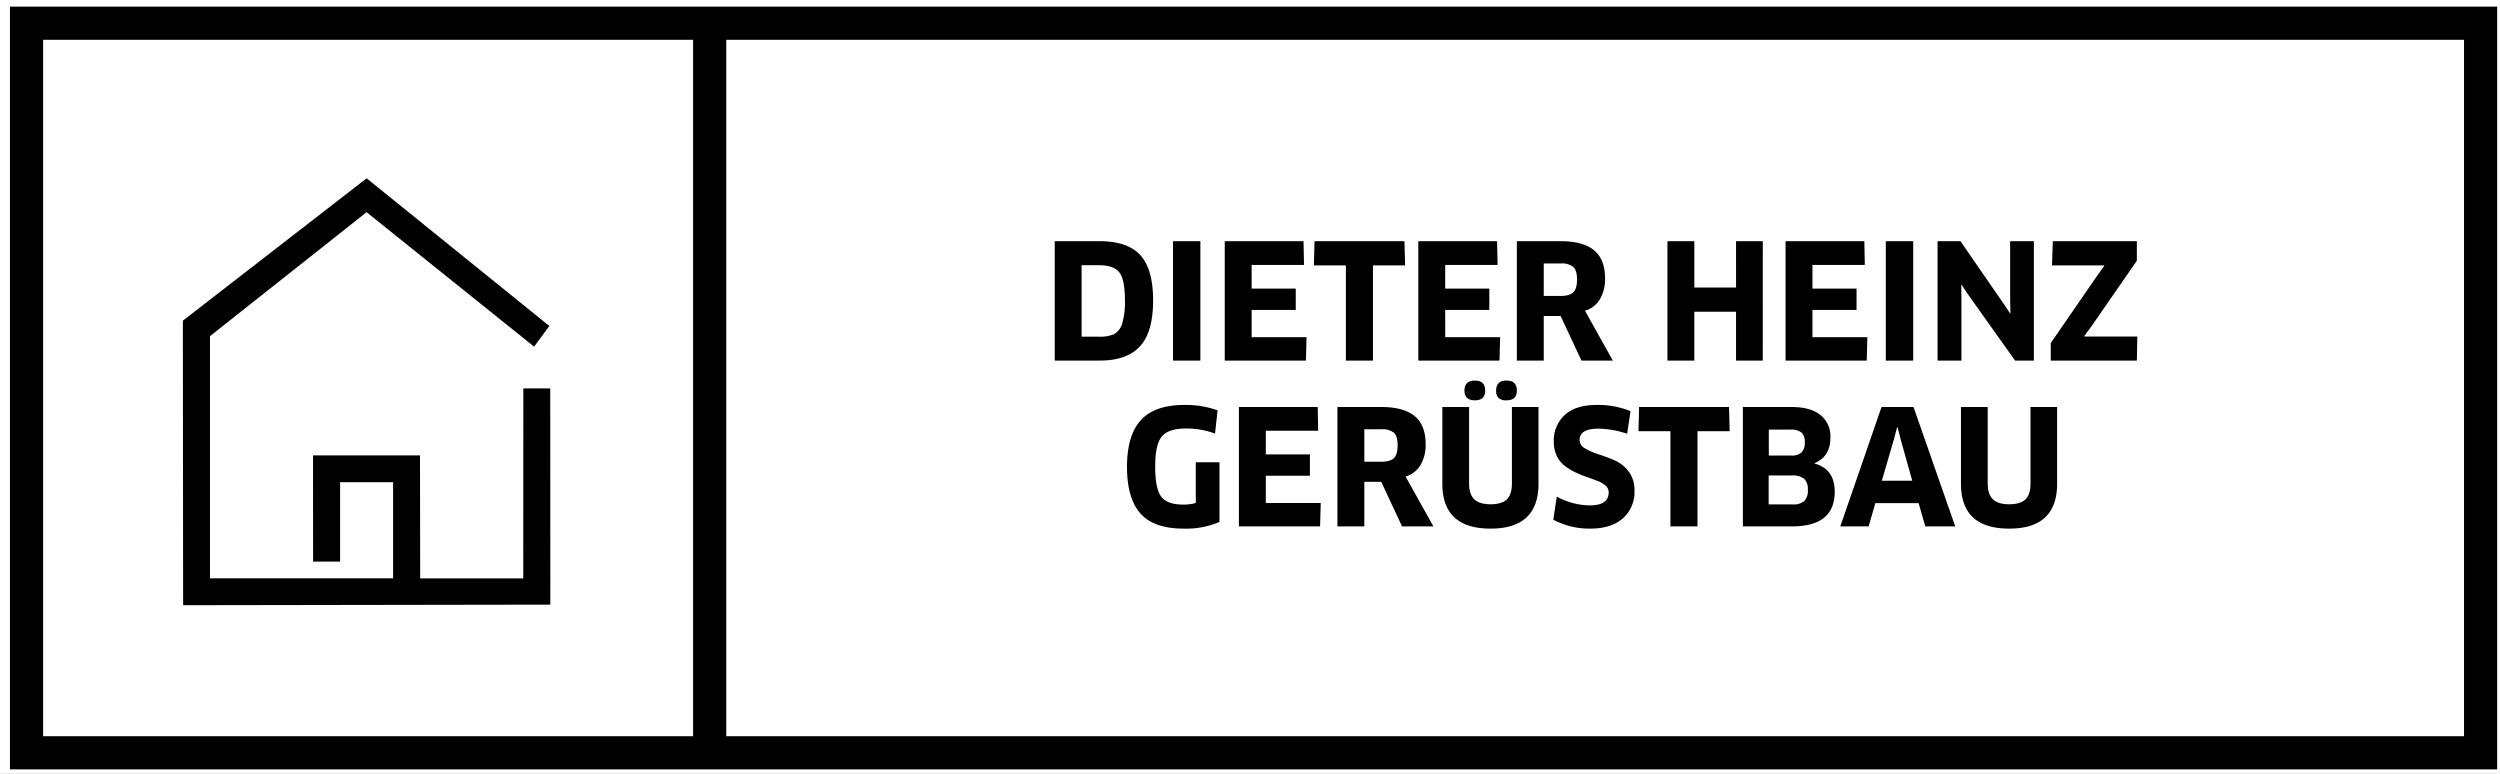
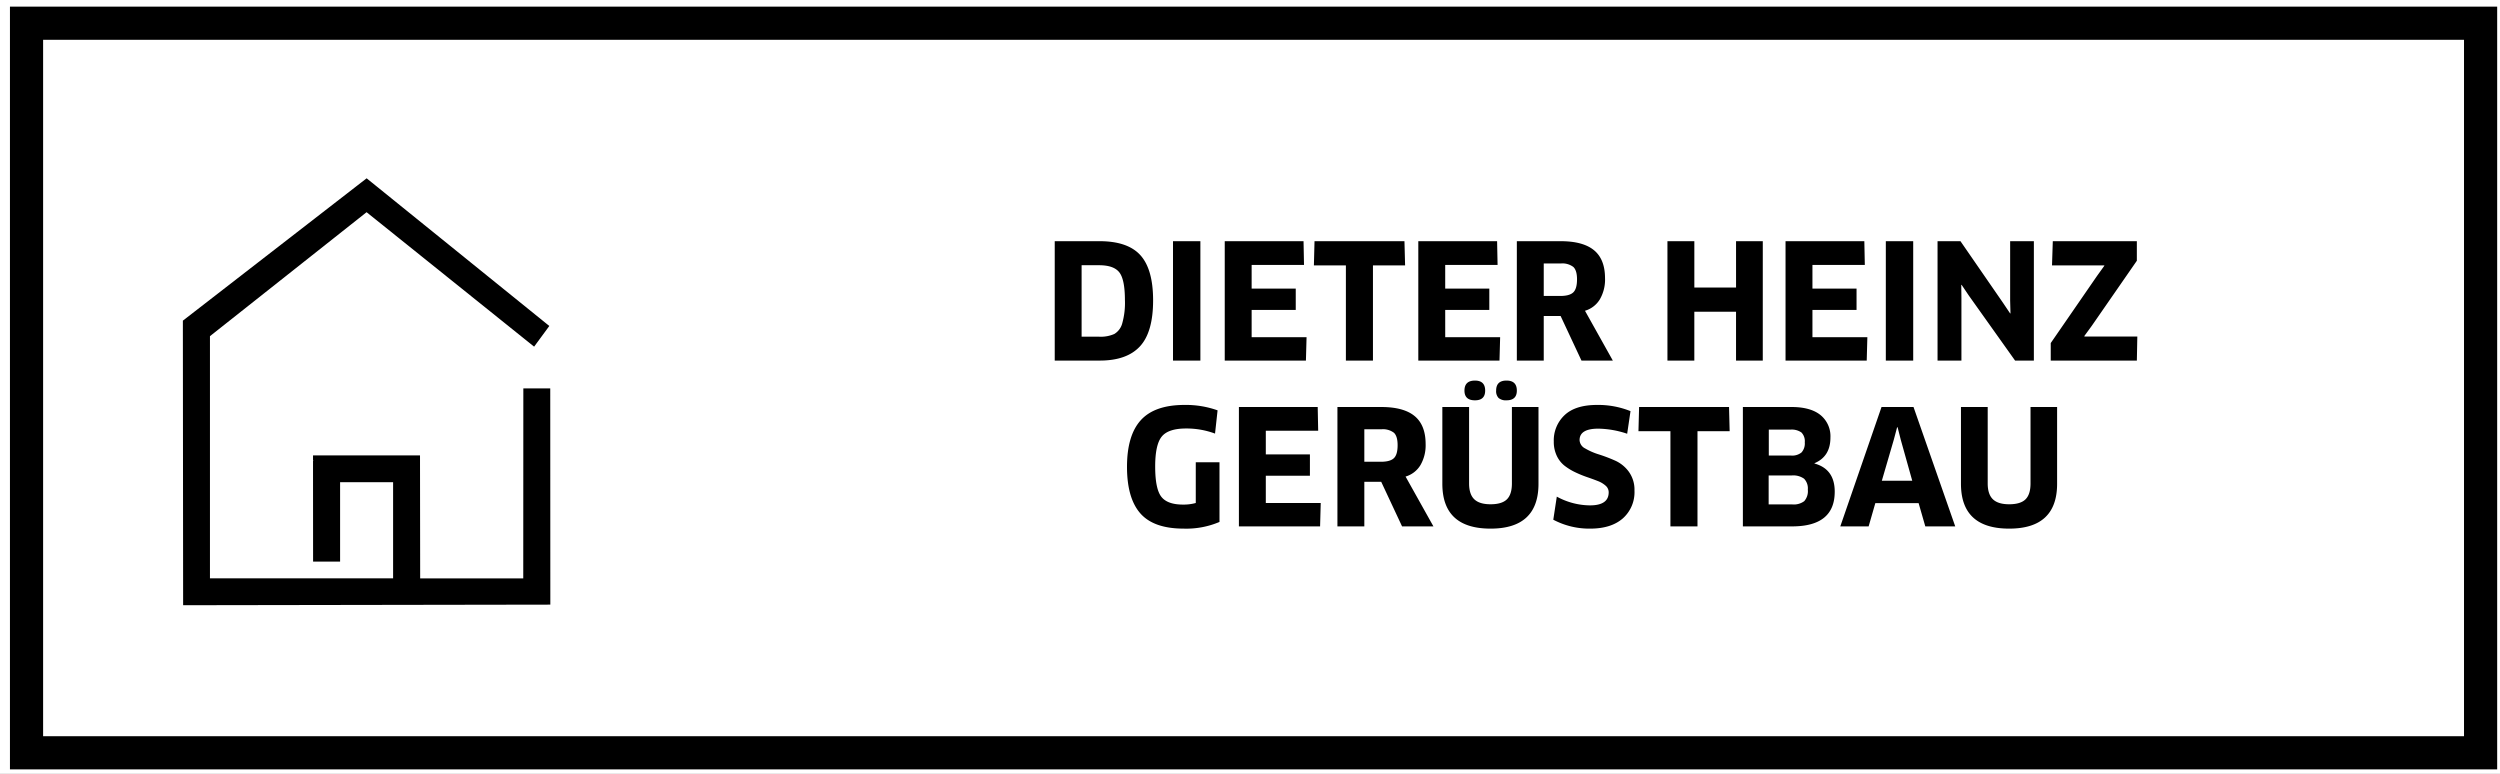
<svg xmlns="http://www.w3.org/2000/svg" width="753.85" height="233.327" viewBox="0 0 753.85 233.327">
  <rect x="0" y="0" width="753.85" height="233.327" fill="#808080" stroke="none" />
  <defs>
    <clipPath id="a">
      <rect width="114.857" height="131.583" transform="translate(53.143 52.417)" fill="none" stroke="#000" stroke-width="2" />
    </clipPath>
    <clipPath id="c">
      <rect width="753.85" height="233.327" />
    </clipPath>
  </defs>
  <g id="b" clip-path="url(#c)">
    <rect width="753.85" height="233.327" fill="#fff" />
    <rect width="740" height="223" transform="translate(8 4)" fill="#fff" />
    <path d="M748,227H8V7H748Z" fill="none" stroke="#000" stroke-miterlimit="10" stroke-width="10" />
-     <line y1="220" transform="translate(214 7)" fill="none" stroke="#000" stroke-miterlimit="10" stroke-width="10" />
    <g clip-path="url(#a)">
      <path d="M158.863,114.777h-3.056l-.026,57.285H122.7l-.049-37.092H92.389s0,.486,0,.484,0-.6,0,2.4v.134L92.408,165h6.145V141.057h17.983v31H59.309V97.542l48.235-38.177,50.324,40.391h0l3.4-4.627L107.544,51.7h0L53.143,93.84v2.24l.076,82.07h3.007l105.72-.171V175.1l-.024-60.328Zm0,0" transform="translate(3 3.342)" stroke="#000" stroke-width="2" />
    </g>
    <path d="M129.708,19.856q0,9.552-3.96,13.848T113.628,38H100.044V2h13.488q8.544,0,12.36,4.248T129.708,19.856Zm-8.5-.048q0-6.24-1.68-8.4t-6.1-2.16h-5.28V30.8h5.328A10.055,10.055,0,0,0,118,29.984a5.3,5.3,0,0,0,2.4-3.216A22.765,22.765,0,0,0,121.212,19.808ZM135.708,38V2h8.256V38Zm23.712-7.056h16.56L175.788,38h-24.48V2h23.76l.144,7.152H159.42V16.3h13.3v6.432h-13.3ZM205.692,9.3H196V38h-8.16V9.3h-9.648L178.38,2H205.5Zm12.1,21.648h16.56L234.156,38h-24.48V2h23.76l.144,7.152H217.788V16.3h13.3v6.432h-13.3Zm48.192-17.76a11.922,11.922,0,0,1-1.56,6.336,7.806,7.806,0,0,1-4.488,3.456L268.332,38h-9.456l-6.288-13.44H247.5V38h-8.112V2h13.2q6.768,0,10.08,2.736T265.98,13.184Zm-8.448.336q0-2.688-1.1-3.744a5.427,5.427,0,0,0-3.792-1.056H247.5v9.792h4.992q2.784,0,3.912-1.08T257.532,13.52ZM313.548,38h-8.064V23.264H292.908V38H284.8V2h8.112V15.968h12.576V2h8.064Zm14.976-7.056h16.56L344.892,38h-24.48V2h23.76l.144,7.152H328.524V16.3h13.3v6.432h-13.3ZM350.652,38V2h8.256V38Zm44.64,0h-5.664L375.66,18.368l-2.16-3.216-.1.048.048,3.888V38h-7.2V2h6.912L385.98,20.576l2.16,3.216.1-.048-.1-3.84V2h7.152Zm31.056,0H400.38V32.72l13.968-20.256,2.208-3.072-.048-.1H400.764L401,2h25.344V7.9l-13.632,19.68-2.208,3.024.048.144h15.936ZM149.724,68.656v18a25.517,25.517,0,0,1-10.8,2.016q-9.024,0-13.056-4.584t-4.032-14.04q0-9.5,4.176-14.088t13.2-4.584a28.508,28.508,0,0,1,9.936,1.632l-.768,7.008a24.59,24.59,0,0,0-8.736-1.536q-5.328,0-7.32,2.424t-1.992,9.048q0,6.672,1.824,9.072t6.576,2.4a13.68,13.68,0,0,0,3.84-.48V68.656Zm13.968,12.288h16.56L180.06,88H155.58V52h23.76l.144,7.152H163.692V66.3h13.3v6.432h-13.3Zm48.192-17.76a11.922,11.922,0,0,1-1.56,6.336,7.806,7.806,0,0,1-4.488,3.456L214.236,88H204.78l-6.288-13.44H193.4V88h-8.112V52h13.2q6.768,0,10.08,2.736T211.884,63.184Zm-8.448.336q0-2.688-1.1-3.744a5.427,5.427,0,0,0-3.792-1.056H193.4v9.792H198.4q2.784,0,3.912-1.08T203.436,63.52ZM245.916,52V75.136q0,13.536-14.448,13.536-14.544,0-14.544-13.536V52h8.064V75.04q0,3.264,1.56,4.776t4.92,1.512q3.408,0,4.92-1.488t1.512-4.8V52Zm-16.08-4.944q0,2.928-3.072,2.928-3.168,0-3.168-2.928,0-3.024,3.168-3.024Q229.836,44.032,229.836,47.056Zm9.552,0q0,2.928-3.12,2.928a3.4,3.4,0,0,1-2.376-.7,2.933,2.933,0,0,1-.744-2.232q0-3.024,3.12-3.024T239.388,47.056ZM274.86,77.2a10.56,10.56,0,0,1-3.528,8.4q-3.528,3.072-9.816,3.072a23.109,23.109,0,0,1-11.136-2.688l1.056-6.96a21.191,21.191,0,0,0,9.984,2.64q5.664,0,5.664-3.936a2.621,2.621,0,0,0-.912-1.992A7.545,7.545,0,0,0,263.8,74.32q-1.464-.576-3.216-1.176a34.081,34.081,0,0,1-3.528-1.44,17.652,17.652,0,0,1-3.24-1.968,8.289,8.289,0,0,1-2.376-3,9.748,9.748,0,0,1-.912-4.32,10.445,10.445,0,0,1,3.264-7.968q3.264-3.072,9.792-3.072a26.072,26.072,0,0,1,10.08,1.872l-1.008,6.816a28.467,28.467,0,0,0-8.688-1.536q-5.664,0-5.664,3.456A2.963,2.963,0,0,0,260,64.5a19.135,19.135,0,0,0,4.128,1.8A47.963,47.963,0,0,1,269,68.152a10.355,10.355,0,0,1,4.152,3.36A9.236,9.236,0,0,1,274.86,77.2Zm28.7-17.9h-9.7V88h-8.16V59.3H276.06l.192-7.3h27.12Zm31.68,18.24Q335.244,88,322.38,88H307.548V52h14.64q5.76,0,8.76,2.424a8.241,8.241,0,0,1,3,6.792q0,5.712-4.8,7.728v.1Q335.244,70.72,335.244,77.536Zm-8.112-.624A4.168,4.168,0,0,0,326,73.624a5.63,5.63,0,0,0-3.72-.984h-6.96v8.736h7.152a5.251,5.251,0,0,0,3.576-.984A4.573,4.573,0,0,0,327.132,76.912Zm-1.9-11.208a4.056,4.056,0,0,0,.984-3.048,3.75,3.75,0,0,0-1.008-2.976,5.073,5.073,0,0,0-3.312-.864h-6.528V66.64h6.72A4.449,4.449,0,0,0,325.236,65.7ZM362.556,88l-2.016-7.008H347.484L345.468,88h-8.544l12.432-36H359L371.58,88Zm-8.5-29.9-1.008,3.792-3.6,12.336h9.168l-3.456-12.336L354.2,58.1ZM402.3,52V75.136q0,13.536-14.448,13.536-14.544,0-14.544-13.536V52h8.064V75.04q0,3.264,1.56,4.776t4.92,1.512q3.408,0,4.92-1.488t1.512-4.8V52Z" transform="translate(218 70.728)" />
    <path d="M66.667,72.333a59.465,59.465,0,0,0,59.5,59.5" fill="none" />
  </g>
</svg>